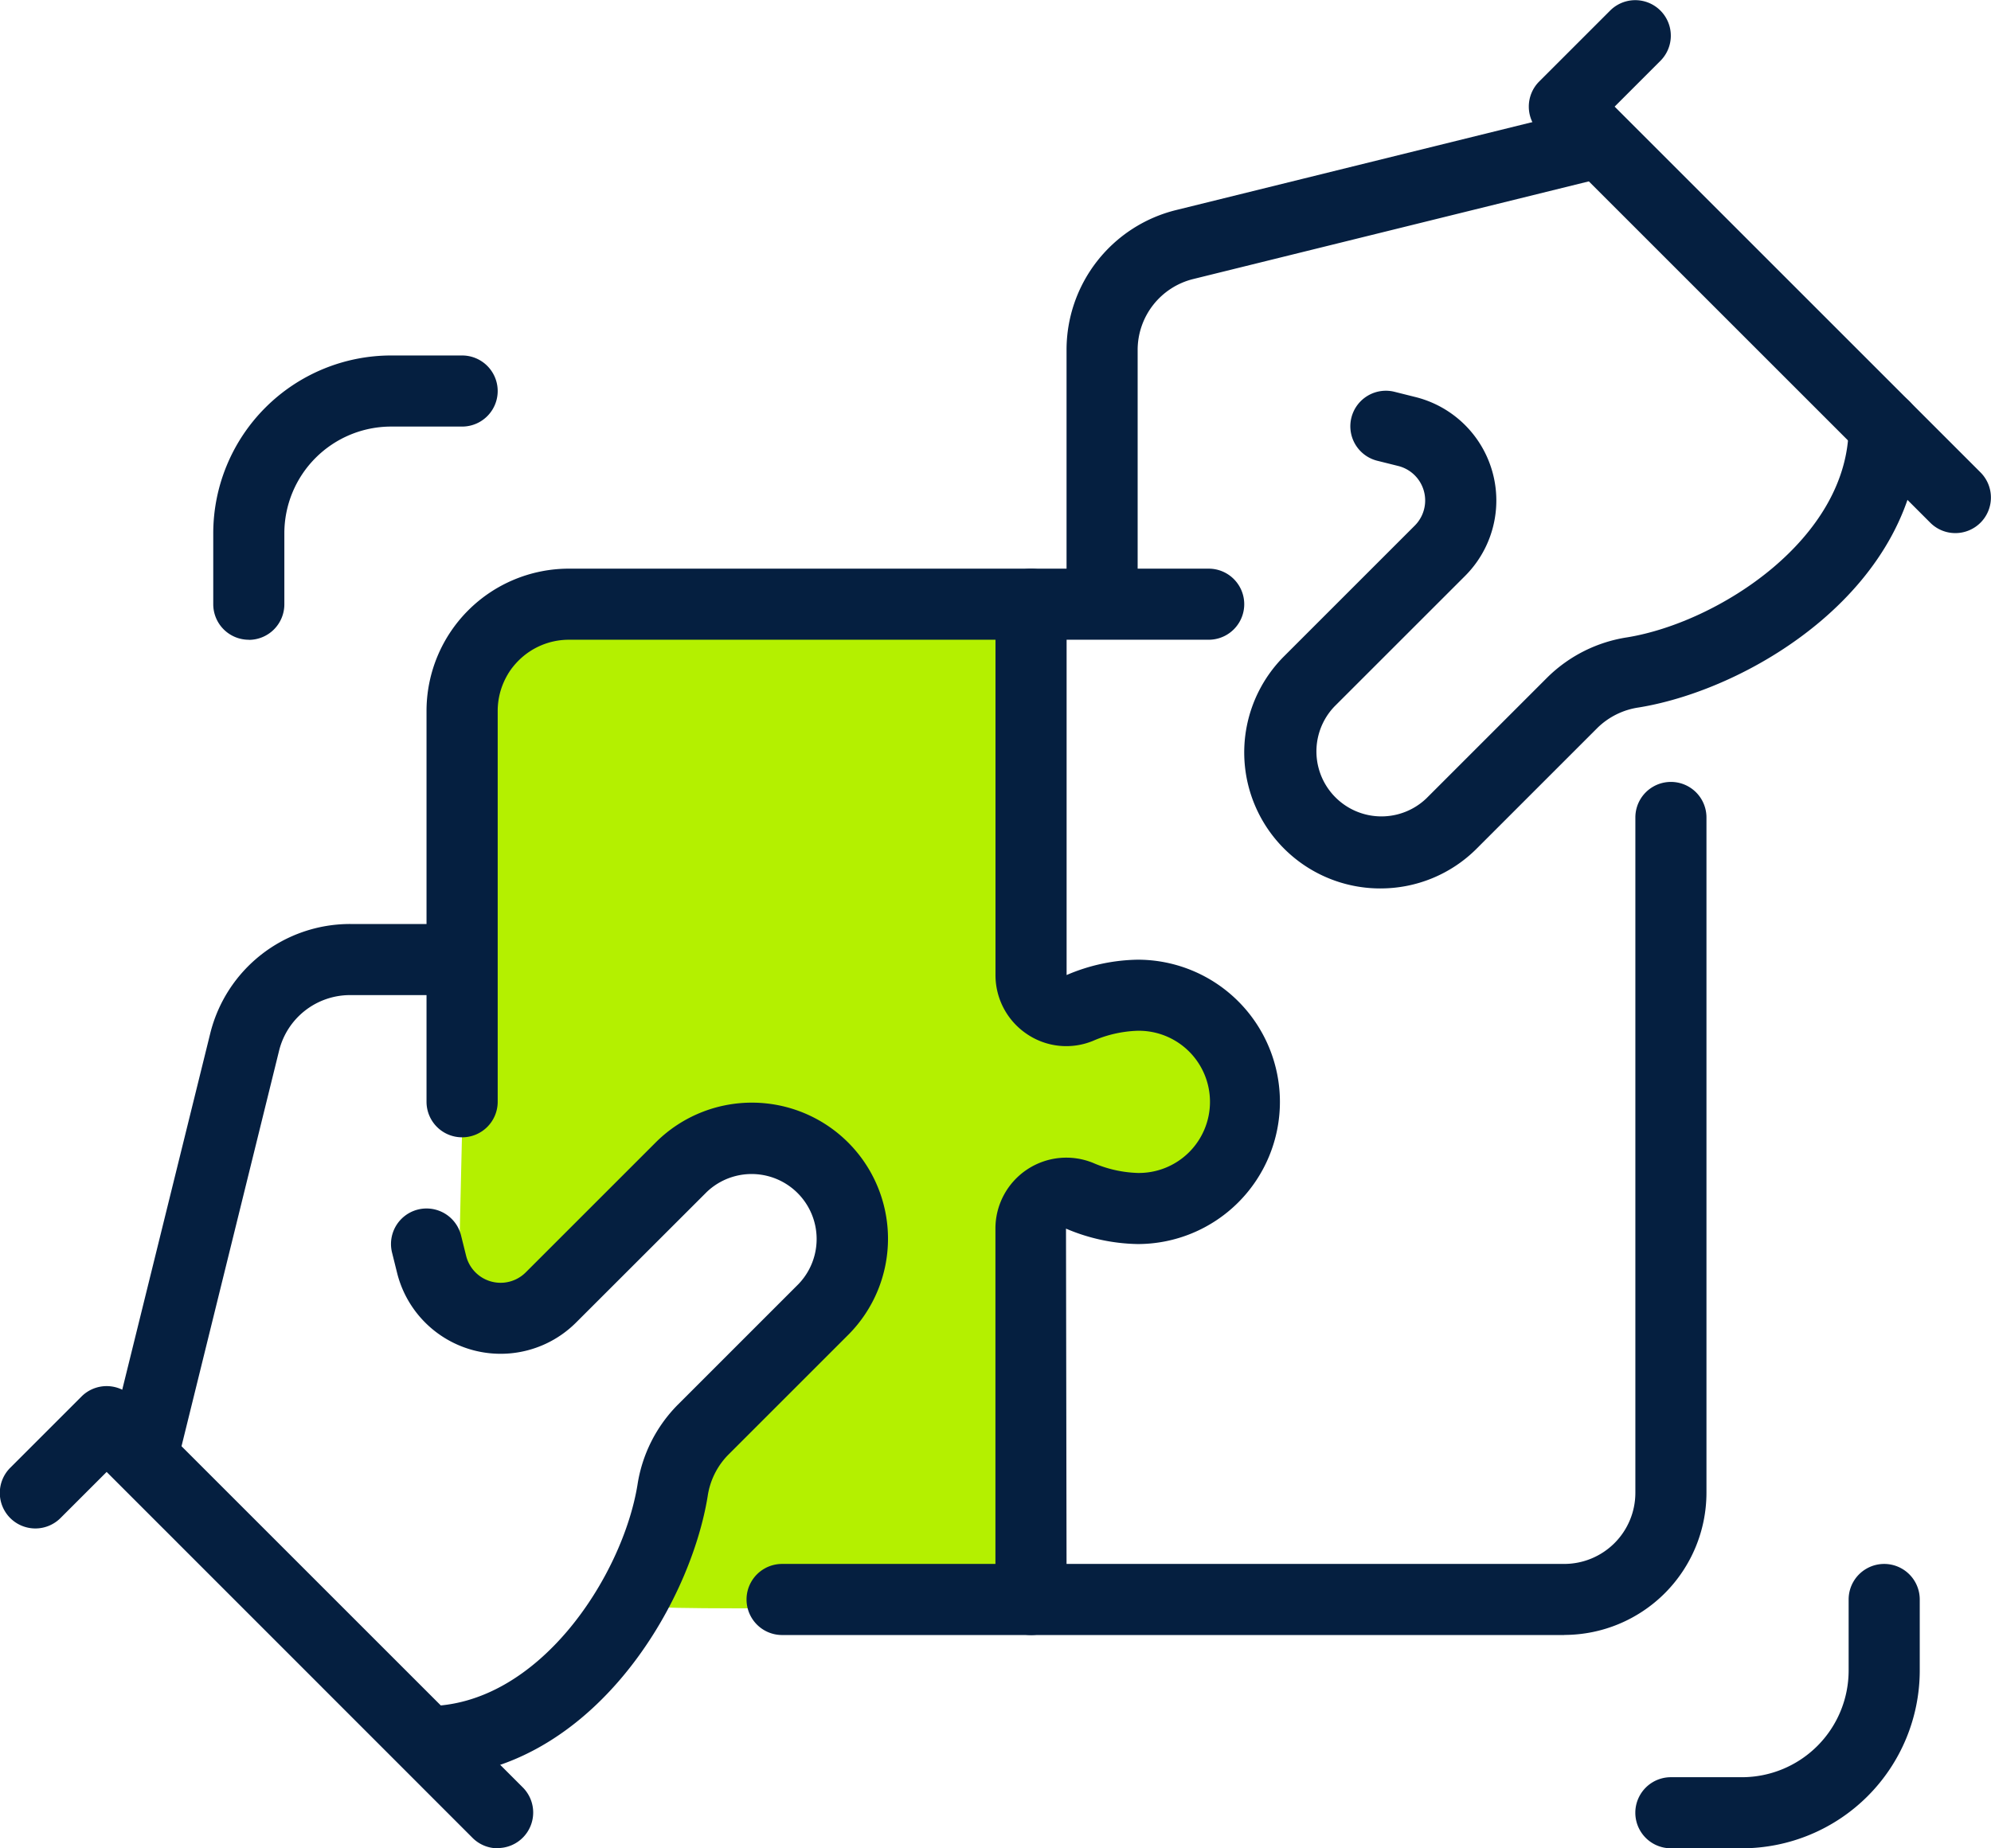
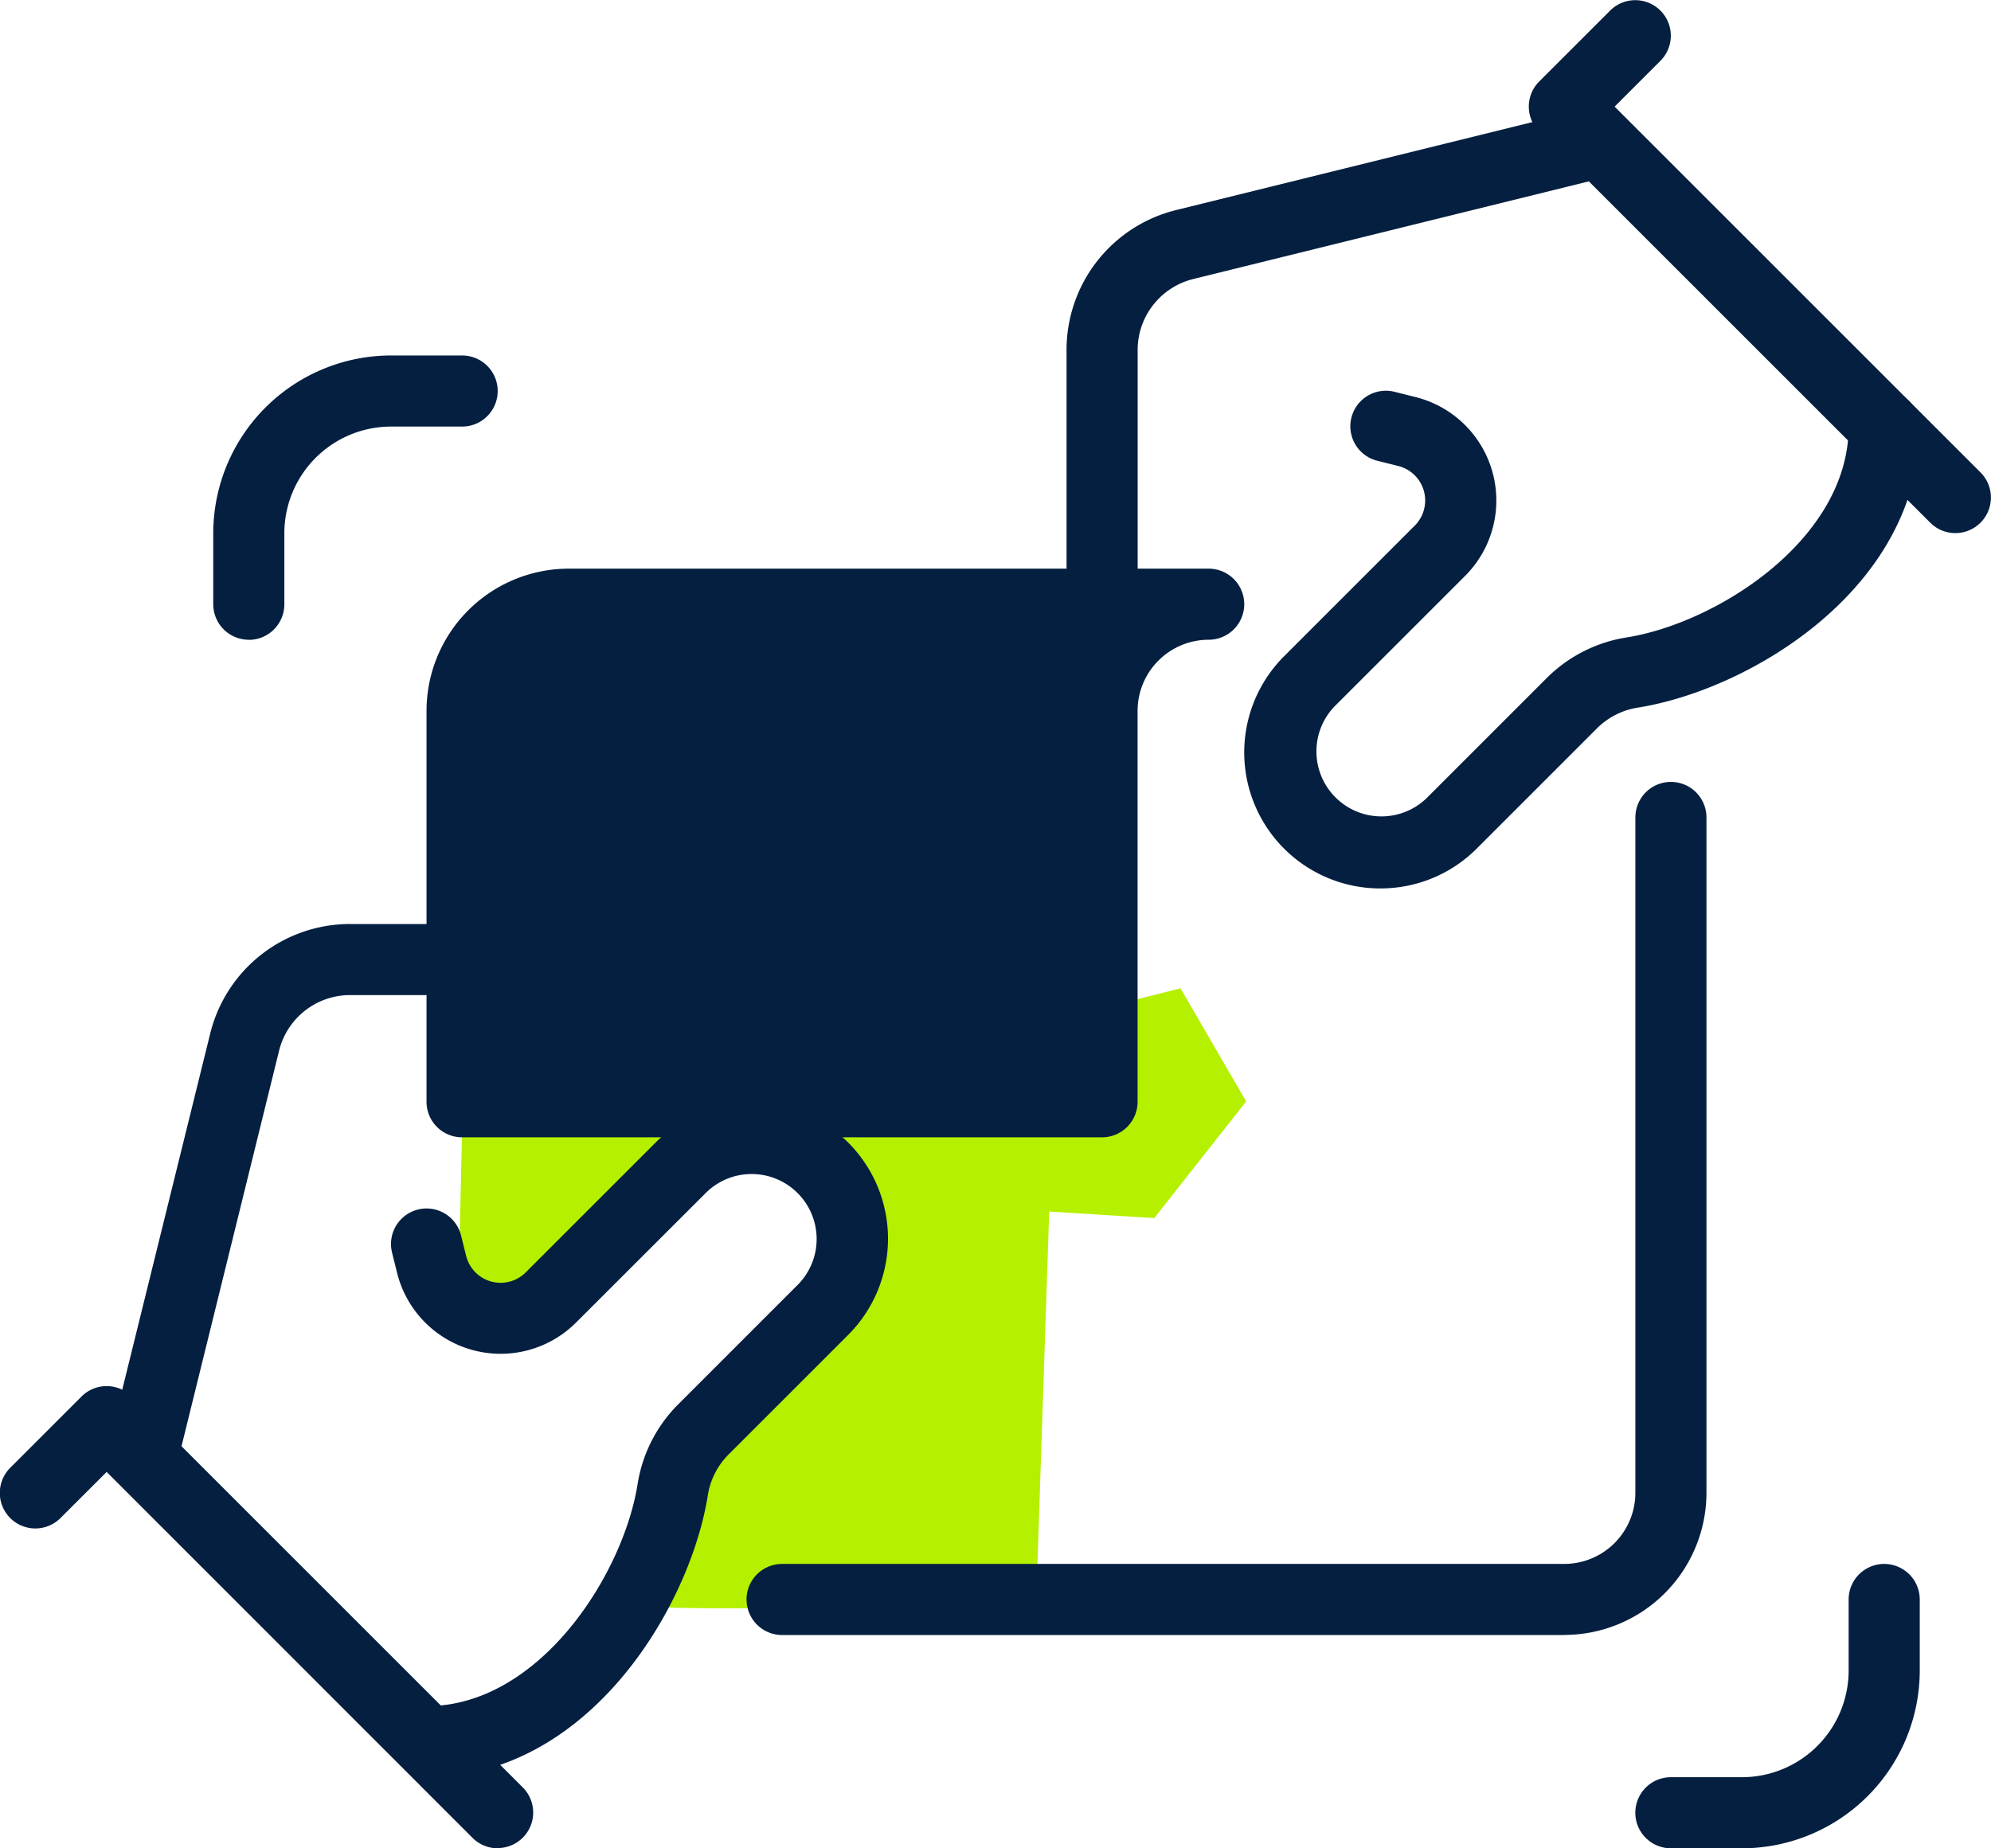
<svg xmlns="http://www.w3.org/2000/svg" width="105.071" height="97.563" viewBox="0 0 105.071 97.563">
  <g id="Group_134" data-name="Group 134" transform="translate(-519.99 -2137.333)">
    <path id="Path_224" data-name="Path 224" d="M581.891,2231.45s-20.79.347-20.79,0,2.772-7.276,2.772-7.623,8.316-8.316,8.316-8.316l-.693-7.623-6.93-.693-9.009,9.009-4.158-1.04.693-30.145,4.851-6.93,24.948,1.386v19.057l2.079,1.732,5.544-1.386,3.465,5.967-4.851,6.16-5.544-.346Z" transform="translate(-7.225 -9.374)" fill="#b4f000" />
    <g id="Group_133" data-name="Group 133" transform="translate(519.99 2137.333)">
      <path id="Path_225" data-name="Path 225" d="M546.254,2256.752a1.87,1.87,0,0,1-1.327-.55l-19.309-19.316-2.426,2.425a1.876,1.876,0,1,1-2.653-2.653l3.753-3.753a1.876,1.876,0,0,1,2.653,0l20.636,20.636a1.876,1.876,0,0,1-1.327,3.2" transform="translate(-519.99 -2159.189)" fill="#051f40" />
      <path id="Path_226" data-name="Path 226" d="M548.666,2248.521a1.877,1.877,0,0,1,0-3.753c5.937,0,10.35-6.9,11.129-11.677a7.644,7.644,0,0,1,2.112-4.217l6.391-6.391a3.431,3.431,0,0,0-4.851-4.851l-6.893,6.888a5.63,5.63,0,0,1-9.442-2.613l-.268-1.078a1.876,1.876,0,1,1,3.641-.908l.268,1.078a1.875,1.875,0,0,0,3.147.871l6.893-6.893a7.183,7.183,0,0,1,10.158,10.158l-6.391,6.391a3.927,3.927,0,0,0-1.061,2.168c-.976,5.979-6.365,14.825-14.832,14.825" transform="translate(-526.154 -2154.708)" fill="#051f40" />
-       <path id="Path_227" data-name="Path 227" d="M590.09,2232.605a1.875,1.875,0,0,1-1.876-1.876v-19.572a3.741,3.741,0,0,1,5.159-3.471,6.4,6.4,0,0,0,2.349.528,3.753,3.753,0,1,0,0-7.505,6.387,6.387,0,0,0-2.349.528,3.7,3.7,0,0,1-3.487-.348,3.744,3.744,0,0,1-1.669-3.122v-19.573a1.876,1.876,0,0,1,3.753,0v19.573a9.844,9.844,0,0,1,3.752-.81,7.505,7.505,0,1,1,0,15.01,10.032,10.032,0,0,1-3.784-.814l.032,19.577a1.876,1.876,0,0,1-1.876,1.876" transform="translate(-535.682 -2146.299)" fill="#051f40" />
      <path id="Path_228" data-name="Path 228" d="M531.153,2228.831l-3.643-.9,5.3-21.462a7.6,7.6,0,0,1,7.392-5.792h5.908v3.753H540.2a3.857,3.857,0,0,0-3.754,2.939Z" transform="translate(-521.719 -2151.903)" fill="#051f40" />
      <path id="Path_229" data-name="Path 229" d="M647.282,2165.473a1.865,1.865,0,0,1-1.327-.55l-20.636-20.636a1.876,1.876,0,0,1,0-2.653l3.752-3.752a1.876,1.876,0,0,1,2.653,2.653l-2.425,2.426,19.312,19.312a1.877,1.877,0,0,1-1.327,3.2" transform="translate(-544.09 -2137.333)" fill="#051f40" />
      <path id="Path_230" data-name="Path 230" d="M612.453,2190.394a7.179,7.179,0,0,1-5.082-12.258l6.893-6.893a1.877,1.877,0,0,0-.872-3.149l-1.078-.269a1.876,1.876,0,1,1,.912-3.639l1.078.27a5.628,5.628,0,0,1,2.618,9.44l-6.894,6.892a3.431,3.431,0,0,0,4.851,4.851l6.391-6.391a7.644,7.644,0,0,1,4.217-2.11c4.774-.781,11.677-5.19,11.677-11.132a1.876,1.876,0,0,1,3.753,0c0,8.47-8.846,13.86-14.825,14.834a3.92,3.92,0,0,0-2.169,1.062l-6.391,6.391a7.162,7.162,0,0,1-5.082,2.1" transform="translate(-539.604 -2143.497)" fill="#051f40" />
      <path id="Path_231" data-name="Path 231" d="M596.84,2170.954h-3.752v-13.4a7.6,7.6,0,0,1,5.79-7.405l21.463-5.3.9,3.642-21.463,5.3a3.857,3.857,0,0,0-2.938,3.758Z" transform="translate(-536.803 -2139.063)" fill="#051f40" />
-       <path id="Path_232" data-name="Path 232" d="M551.1,2206.333a1.876,1.876,0,0,1-1.877-1.876v-20.636a7.513,7.513,0,0,1,7.505-7.505H590.5a1.876,1.876,0,1,1,0,3.752H556.731a3.757,3.757,0,0,0-3.752,3.753v20.636a1.876,1.876,0,0,1-1.876,1.876" transform="translate(-526.714 -2146.299)" fill="#051f40" />
+       <path id="Path_232" data-name="Path 232" d="M551.1,2206.333a1.876,1.876,0,0,1-1.877-1.876v-20.636a7.513,7.513,0,0,1,7.505-7.505H590.5a1.876,1.876,0,1,1,0,3.752a3.757,3.757,0,0,0-3.752,3.753v20.636a1.876,1.876,0,0,1-1.876,1.876" transform="translate(-526.714 -2146.299)" fill="#051f40" />
      <path id="Path_233" data-name="Path 233" d="M614.31,2235.968H573.033a1.876,1.876,0,0,1,0-3.753H614.31a3.756,3.756,0,0,0,3.752-3.752v-35.651a1.876,1.876,0,0,1,3.752,0v35.651a7.512,7.512,0,0,1-7.5,7.5" transform="translate(-531.759 -2149.662)" fill="#051f40" />
      <path id="Path_234" data-name="Path 234" d="M637.7,2259.556h-3.752a1.876,1.876,0,1,1,0-3.752H637.7a5.635,5.635,0,0,0,5.629-5.629v-3.752a1.876,1.876,0,0,1,3.753,0v3.752a9.394,9.394,0,0,1-9.382,9.382" transform="translate(-545.771 -2161.993)" fill="#051f40" />
      <path id="Path_235" data-name="Path 235" d="M536.482,2176.707a1.876,1.876,0,0,1-1.876-1.876v-3.752a9.394,9.394,0,0,1,9.381-9.378h3.753a1.876,1.876,0,0,1,0,3.753h-3.753a5.636,5.636,0,0,0-5.629,5.629v3.752a1.876,1.876,0,0,1-1.876,1.877" transform="translate(-523.352 -2142.937)" fill="#051f40" />
    </g>
  </g>
</svg>